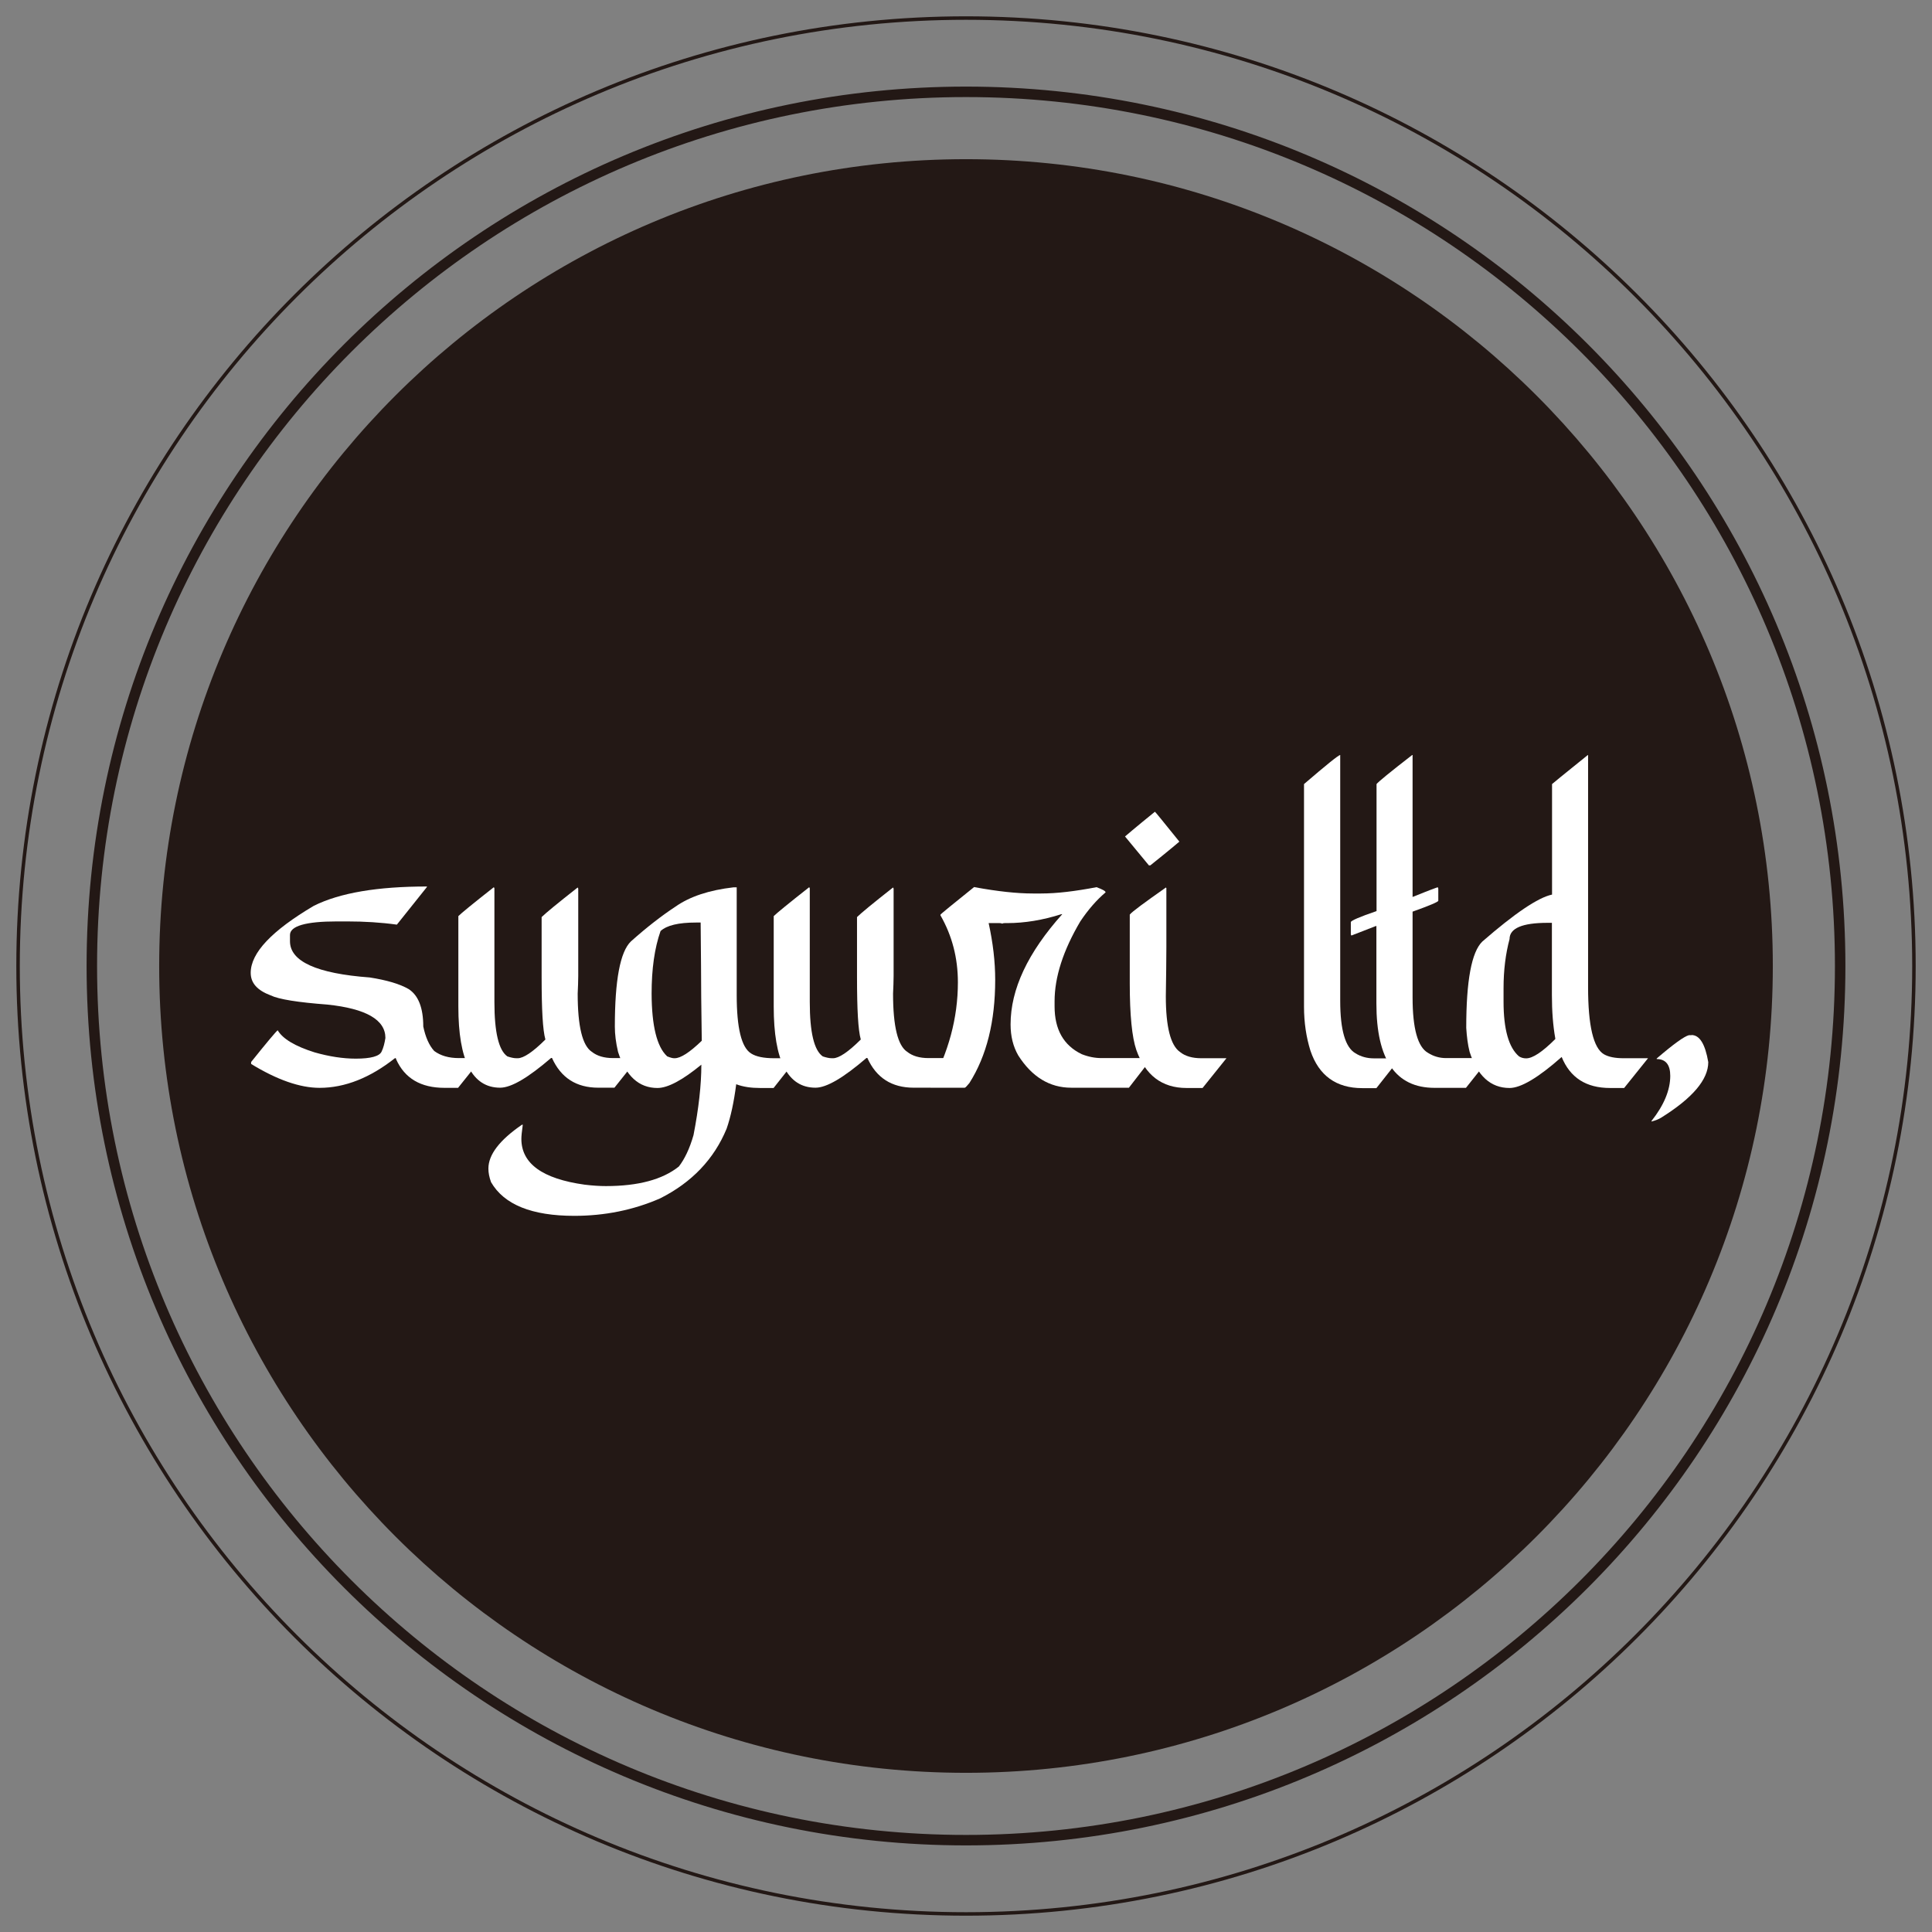
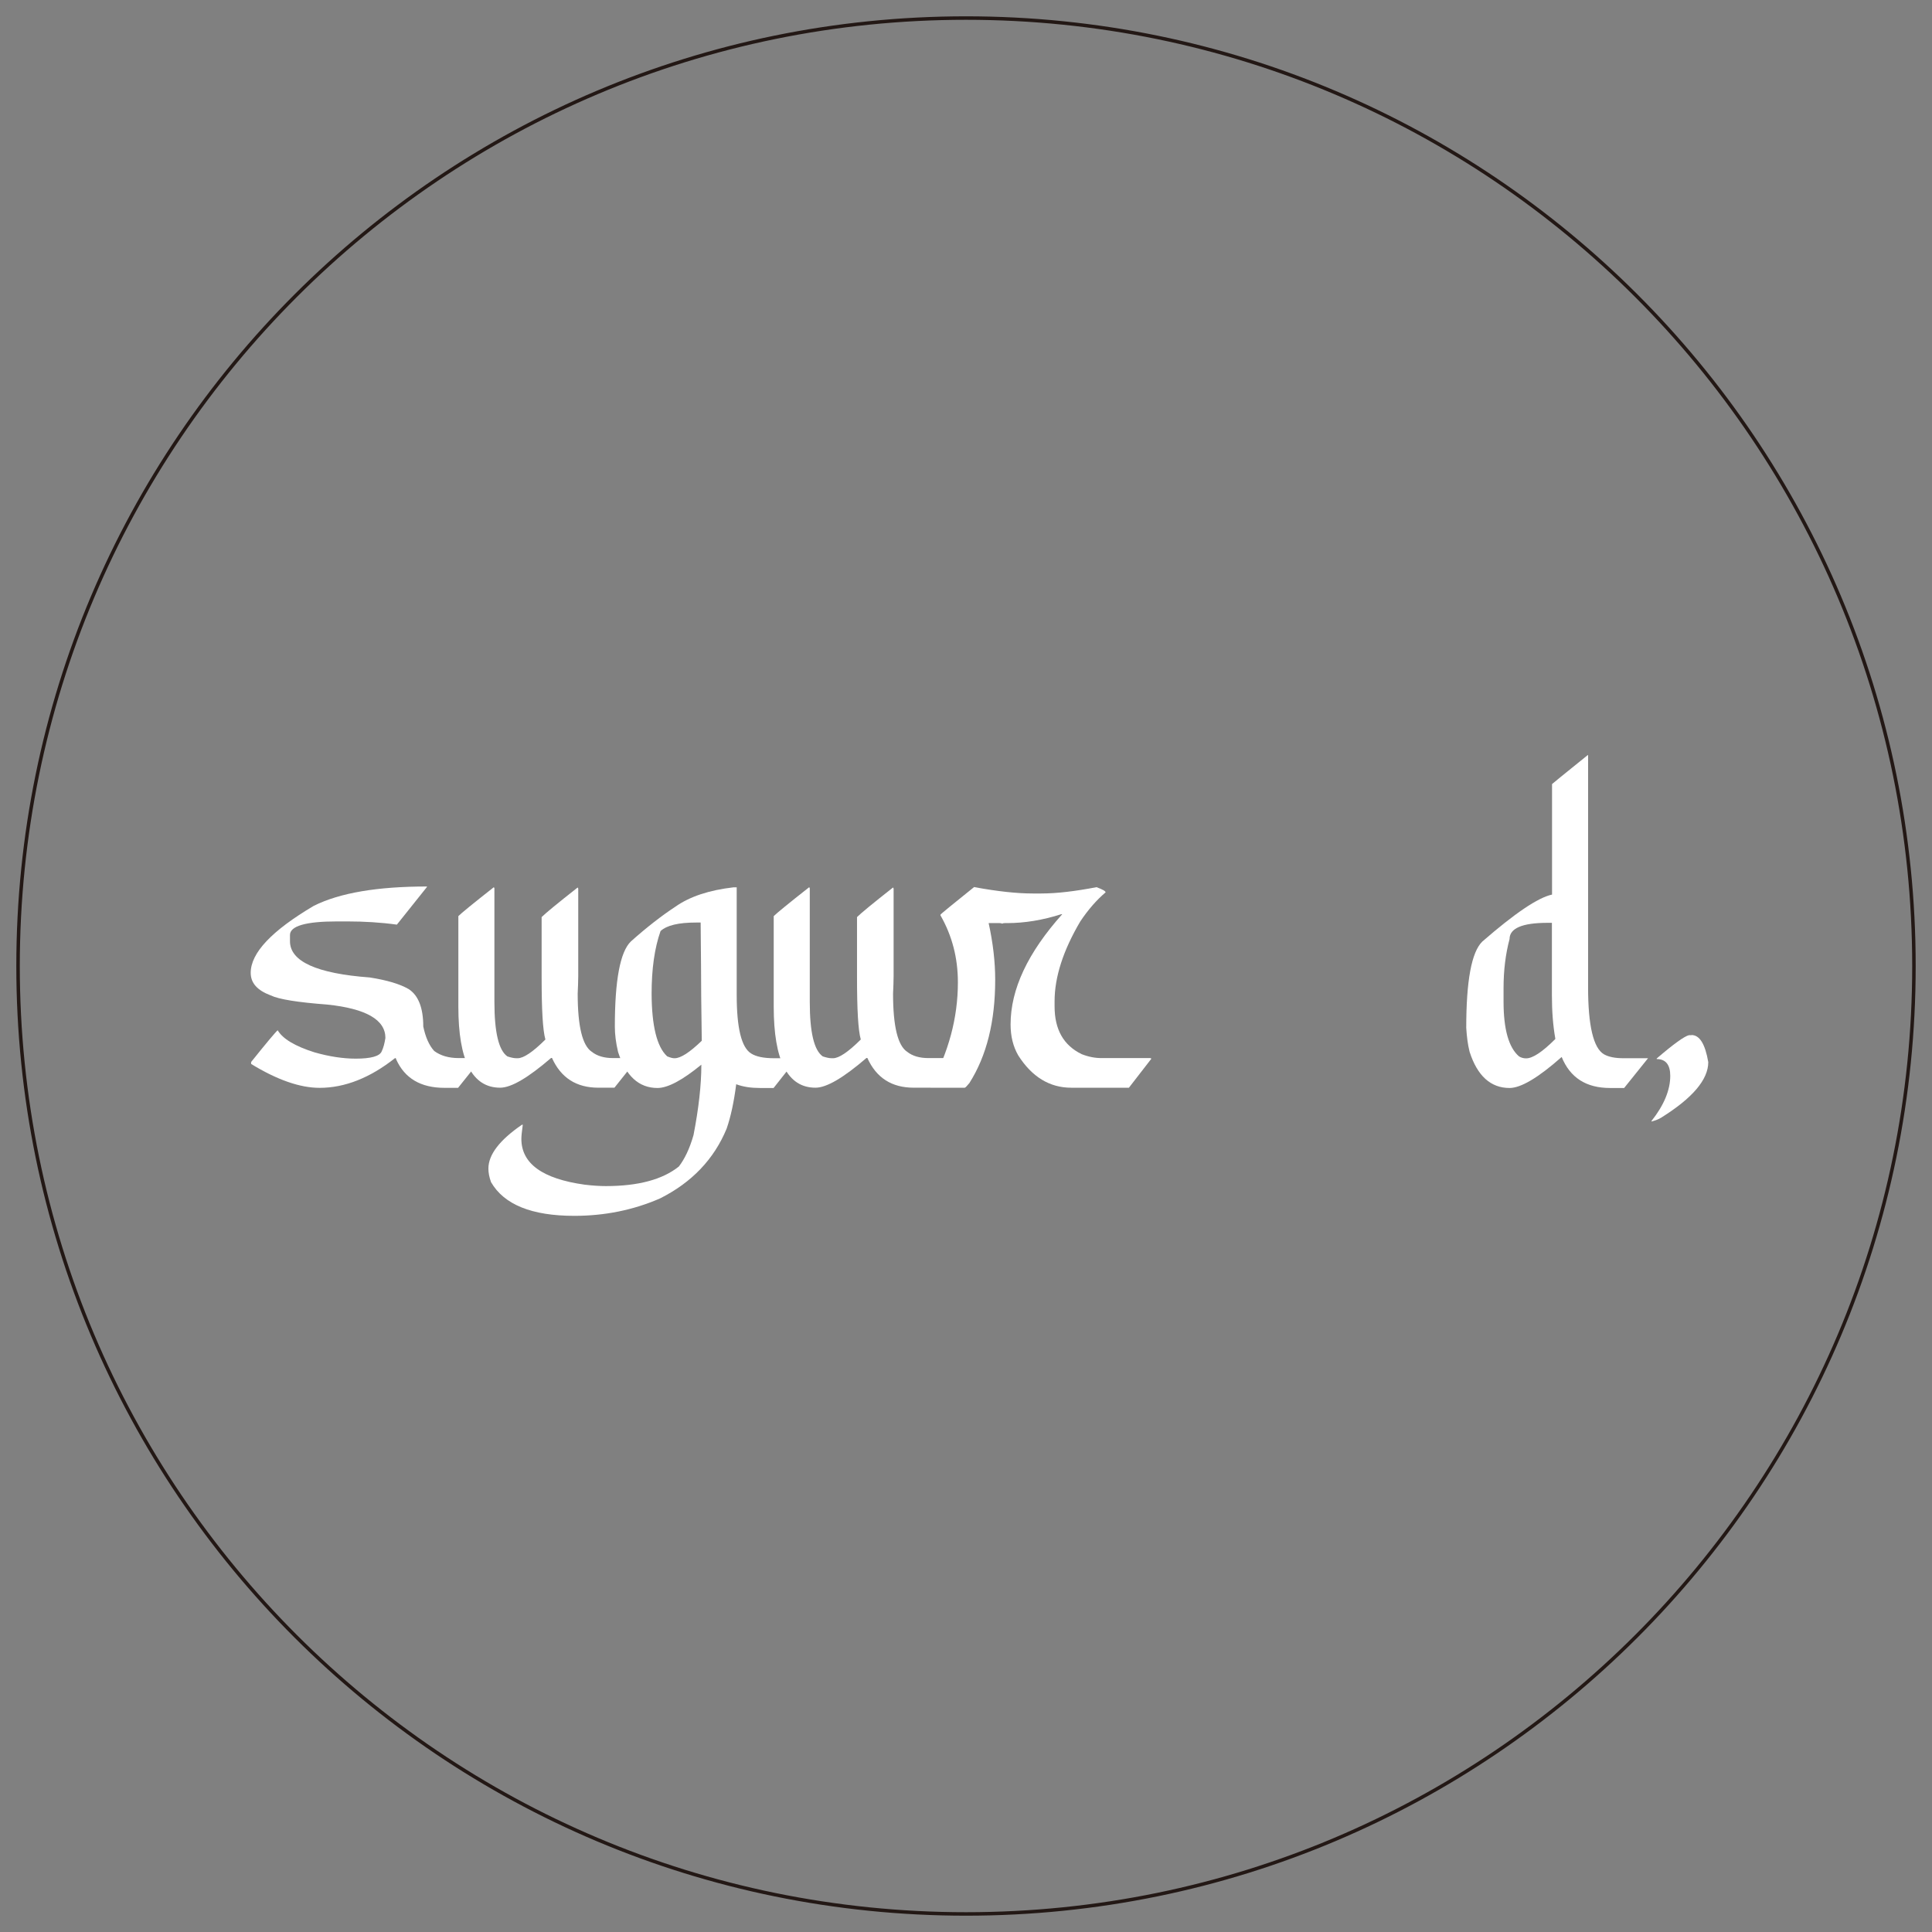
<svg xmlns="http://www.w3.org/2000/svg" width="107" height="107" viewBox="0 0 107 107" fill="none">
  <rect x="0" y="0" width="107" height="107" fill="#808080" stroke="none" />
-   <path d="M53.5 101.914C80.238 101.914 101.914 80.238 101.914 53.5C101.914 26.762 80.238 5.086 53.5 5.086C26.762 5.086 5.086 26.762 5.086 53.5C5.086 80.238 26.762 101.914 53.5 101.914Z" stroke="#231815" stroke-width="0.58" stroke-miterlimit="10" />
  <path d="M53.5 106C82.495 106 106 82.495 106 53.5C106 24.505 82.495 1 53.5 1C24.505 1 1 24.505 1 53.5C1 82.495 24.505 106 53.5 106Z" stroke="#231815" stroke-width="0.193" stroke-miterlimit="10" />
-   <path d="M53.5 98.184C78.178 98.184 98.184 78.178 98.184 53.5C98.184 28.822 78.178 8.816 53.5 8.816C28.822 8.816 8.816 28.822 8.816 53.5C8.816 78.178 28.822 98.184 53.5 98.184Z" fill="#231815" />
  <path d="M23.636 49.135L21.98 51.209C21.09 51.086 20.169 51.031 19.233 51.031H18.66C16.927 51.031 16.06 51.287 16.06 51.782V52.13C16.06 53.245 17.538 53.918 20.479 54.135C21.415 54.282 22.135 54.491 22.63 54.777C23.172 55.125 23.442 55.822 23.442 56.851C23.566 57.439 23.76 57.888 24.046 58.205C24.402 58.468 24.851 58.6 25.416 58.6H26.553C26.608 58.615 26.631 58.631 26.631 58.67L25.369 60.248H24.619C23.303 60.248 22.413 59.722 21.941 58.67C21.941 58.623 21.918 58.6 21.879 58.6C20.502 59.691 19.101 60.248 17.7 60.248C16.617 60.248 15.348 59.807 13.908 58.925V58.817C14.783 57.725 15.278 57.137 15.379 57.06C15.657 57.532 16.338 57.942 17.422 58.283C18.234 58.515 19 58.631 19.705 58.631C20.533 58.631 21.02 58.499 21.136 58.236C21.237 58.027 21.299 57.78 21.345 57.486C21.345 56.48 20.277 55.86 18.126 55.636C16.501 55.512 15.456 55.35 14.984 55.125C14.249 54.847 13.885 54.444 13.885 53.879C13.885 52.773 15.054 51.542 17.383 50.165C18.83 49.445 20.92 49.097 23.644 49.097V49.128L23.636 49.135Z" fill="white" />
  <path d="M27.382 49.213V55.496C27.382 57.176 27.622 58.174 28.101 58.507C28.287 58.569 28.457 58.608 28.597 58.608H28.674C28.991 58.608 29.51 58.267 30.206 57.571C30.059 57.052 29.997 55.907 29.997 54.111V50.791C30.206 50.582 30.872 50.033 31.994 49.151L32.025 49.213V54.042C32.025 54.343 32.009 54.669 31.994 55.032C31.994 56.843 32.257 57.911 32.776 58.252C33.07 58.484 33.456 58.6 33.96 58.6H35.213C35.26 58.615 35.275 58.631 35.275 58.677L34.029 60.24H33.139C31.916 60.24 31.065 59.691 30.57 58.592H30.523C29.254 59.683 28.318 60.24 27.699 60.24C26.151 60.24 25.385 58.739 25.385 55.744V50.737C25.547 50.575 26.198 50.041 27.351 49.135L27.382 49.197V49.213Z" fill="white" />
  <path d="M40.801 49.135V55.102C40.801 56.936 41.064 58.012 41.598 58.344C41.876 58.522 42.302 58.608 42.875 58.608H44.144L42.844 60.256H42.093C41.598 60.256 41.157 60.194 40.77 60.047V60.078C40.646 61.03 40.476 61.835 40.243 62.508C39.547 64.195 38.316 65.487 36.56 66.37C35.074 67.02 33.48 67.337 31.808 67.337C29.456 67.337 27.916 66.718 27.196 65.472C27.095 65.193 27.049 64.953 27.049 64.721C27.049 63.947 27.668 63.142 28.906 62.291H28.953C28.898 62.678 28.875 62.941 28.875 63.073C28.875 64.443 30.044 65.286 32.381 65.611C32.83 65.665 33.217 65.689 33.557 65.689C35.353 65.689 36.699 65.325 37.597 64.605C37.914 64.195 38.193 63.622 38.409 62.864C38.696 61.386 38.843 60.086 38.843 58.964C37.798 59.822 36.985 60.256 36.413 60.256C35.391 60.256 34.656 59.598 34.23 58.259C34.107 57.741 34.052 57.276 34.052 56.859C34.052 54.289 34.346 52.711 34.942 52.138C35.817 51.356 36.645 50.714 37.411 50.211C38.216 49.646 39.284 49.298 40.623 49.143H40.801V49.135ZM36.939 58.499C37.125 58.577 37.256 58.608 37.334 58.608H37.365C37.697 58.608 38.193 58.29 38.866 57.64L38.835 55.21C38.835 54.227 38.819 52.865 38.804 51.093H38.549C37.581 51.093 36.923 51.248 36.583 51.565C36.25 52.509 36.088 53.67 36.088 55.032C36.096 56.82 36.382 57.973 36.939 58.492V58.499Z" fill="white" />
  <path d="M44.848 49.213V55.496C44.848 57.176 45.088 58.174 45.568 58.507C45.753 58.569 45.924 58.608 46.063 58.608H46.14C46.458 58.608 46.976 58.267 47.673 57.571C47.526 57.052 47.464 55.907 47.464 54.111V50.791C47.673 50.582 48.338 50.033 49.46 49.151L49.491 49.213V54.042C49.491 54.343 49.476 54.669 49.46 55.032C49.46 56.843 49.723 57.911 50.242 58.252C50.536 58.484 50.923 58.6 51.426 58.6H52.68C52.726 58.615 52.742 58.631 52.742 58.677L51.496 60.24H50.606C49.383 60.24 48.532 59.691 48.036 58.592H47.99C46.721 59.683 45.784 60.24 45.165 60.24C43.617 60.24 42.851 58.739 42.851 55.744V50.737C43.014 50.575 43.664 50.041 44.817 49.135L44.848 49.197V49.213Z" fill="white" />
  <path d="M53.98 49.135C55.249 49.368 56.317 49.484 57.199 49.484H57.663C58.538 49.484 59.552 49.36 60.728 49.135C61.069 49.259 61.231 49.352 61.231 49.422C60.736 49.84 60.264 50.381 59.83 51.031C58.879 52.641 58.406 54.119 58.406 55.45V55.737C58.406 57.014 58.902 57.896 59.908 58.383C60.279 58.53 60.643 58.6 61.007 58.6H63.708L63.769 58.631L62.523 60.241H59.327C58.136 60.241 57.153 59.645 56.394 58.453C56.108 57.958 55.969 57.385 55.969 56.735C55.969 54.785 56.928 52.757 58.832 50.629H58.786C57.741 50.962 56.743 51.124 55.783 51.124H55.644C55.59 51.124 55.543 51.132 55.497 51.155C55.466 51.132 55.411 51.124 55.357 51.124H54.754C54.994 52.215 55.117 53.26 55.117 54.266C55.117 56.572 54.645 58.476 53.686 59.985C53.547 60.148 53.469 60.241 53.43 60.241H51.503V60.163C52.533 58.298 53.051 56.379 53.051 54.406C53.051 53.059 52.734 51.828 52.084 50.691V50.66C52.107 50.614 52.726 50.111 53.949 49.128H53.98V49.135Z" fill="white" />
-   <path d="M65.317 46.612C65.317 46.612 64.775 47.077 63.708 47.928H63.63L62.307 46.326C62.307 46.326 62.872 45.839 63.963 44.956C63.986 44.964 64.435 45.521 65.317 46.612ZM64.597 49.213V52.432C64.597 53.19 64.582 54.111 64.567 55.179C64.567 56.866 64.83 57.896 65.348 58.259C65.634 58.492 66.029 58.608 66.532 58.608H67.925L66.602 60.256H65.712C64.358 60.256 63.429 59.552 62.934 58.151C62.694 57.455 62.57 56.216 62.57 54.467V50.652C62.701 50.489 63.375 49.994 64.574 49.151L64.605 49.213H64.597Z" fill="white" />
-   <path d="M74.225 55.427C74.225 57.052 74.511 58.02 75.076 58.337C75.37 58.523 75.718 58.615 76.082 58.615H77.529L76.229 60.264H75.447C74 60.264 73.04 59.567 72.576 58.19C72.344 57.447 72.22 56.634 72.22 55.752V43.424C73.466 42.356 74.132 41.815 74.225 41.815V55.435V55.427Z" fill="white" />
-   <path d="M78.233 41.815V49.677C78.643 49.515 79.108 49.321 79.626 49.135L79.657 49.213V49.886C79.657 49.948 79.185 50.149 78.233 50.49V55.241C78.233 56.967 78.52 57.996 79.092 58.314C79.386 58.499 79.719 58.6 80.083 58.6H82.366C82.42 58.615 82.443 58.631 82.443 58.67L81.189 60.248H79.448C77.297 60.248 76.229 58.693 76.229 55.574V51.287H76.198L74.844 51.813L74.813 51.751V51.07C74.813 50.993 75.285 50.784 76.237 50.459V43.424C76.314 43.316 76.972 42.774 78.21 41.815H78.241H78.233Z" fill="white" />
  <path d="M87.953 41.815V54.676C87.953 56.804 88.247 58.05 88.835 58.391C89.091 58.538 89.454 58.608 89.919 58.608H91.273L89.95 60.256H89.168C87.845 60.256 86.955 59.683 86.49 58.538C85.198 59.683 84.231 60.256 83.604 60.256C82.559 60.256 81.816 59.583 81.391 58.252C81.29 57.857 81.236 57.416 81.205 56.928C81.205 54.313 81.499 52.726 82.095 52.146C83.89 50.583 85.183 49.708 85.957 49.545V43.424C85.957 43.424 86.614 42.875 87.93 41.822H87.961L87.953 41.815ZM83.271 55.473C83.271 57.006 83.558 58.02 84.13 58.507C84.254 58.584 84.385 58.615 84.525 58.615C84.881 58.615 85.415 58.267 86.135 57.547V57.501C86.011 56.804 85.949 56 85.949 55.11V51.109H85.709C84.308 51.109 83.604 51.411 83.604 52.007C83.387 52.819 83.271 53.724 83.271 54.73V55.481V55.473Z" fill="white" />
-   <path d="M93.68 57.323C94.129 57.323 94.438 57.818 94.609 58.824C94.609 59.792 93.734 60.821 91.993 61.904C91.869 61.982 91.699 62.051 91.466 62.113V62.082C92.163 61.2 92.504 60.364 92.504 59.583C92.504 58.964 92.248 58.654 91.753 58.654V58.623C92.689 57.818 93.285 57.393 93.54 57.331H93.68V57.323Z" fill="white" />
+   <path d="M93.68 57.323C94.129 57.323 94.438 57.818 94.609 58.824C94.609 59.792 93.734 60.821 91.993 61.904C91.869 61.982 91.699 62.051 91.466 62.113V62.082C92.163 61.2 92.504 60.364 92.504 59.583C92.504 58.964 92.248 58.654 91.753 58.654V58.623C92.689 57.818 93.285 57.393 93.54 57.331H93.68Z" fill="white" />
</svg>